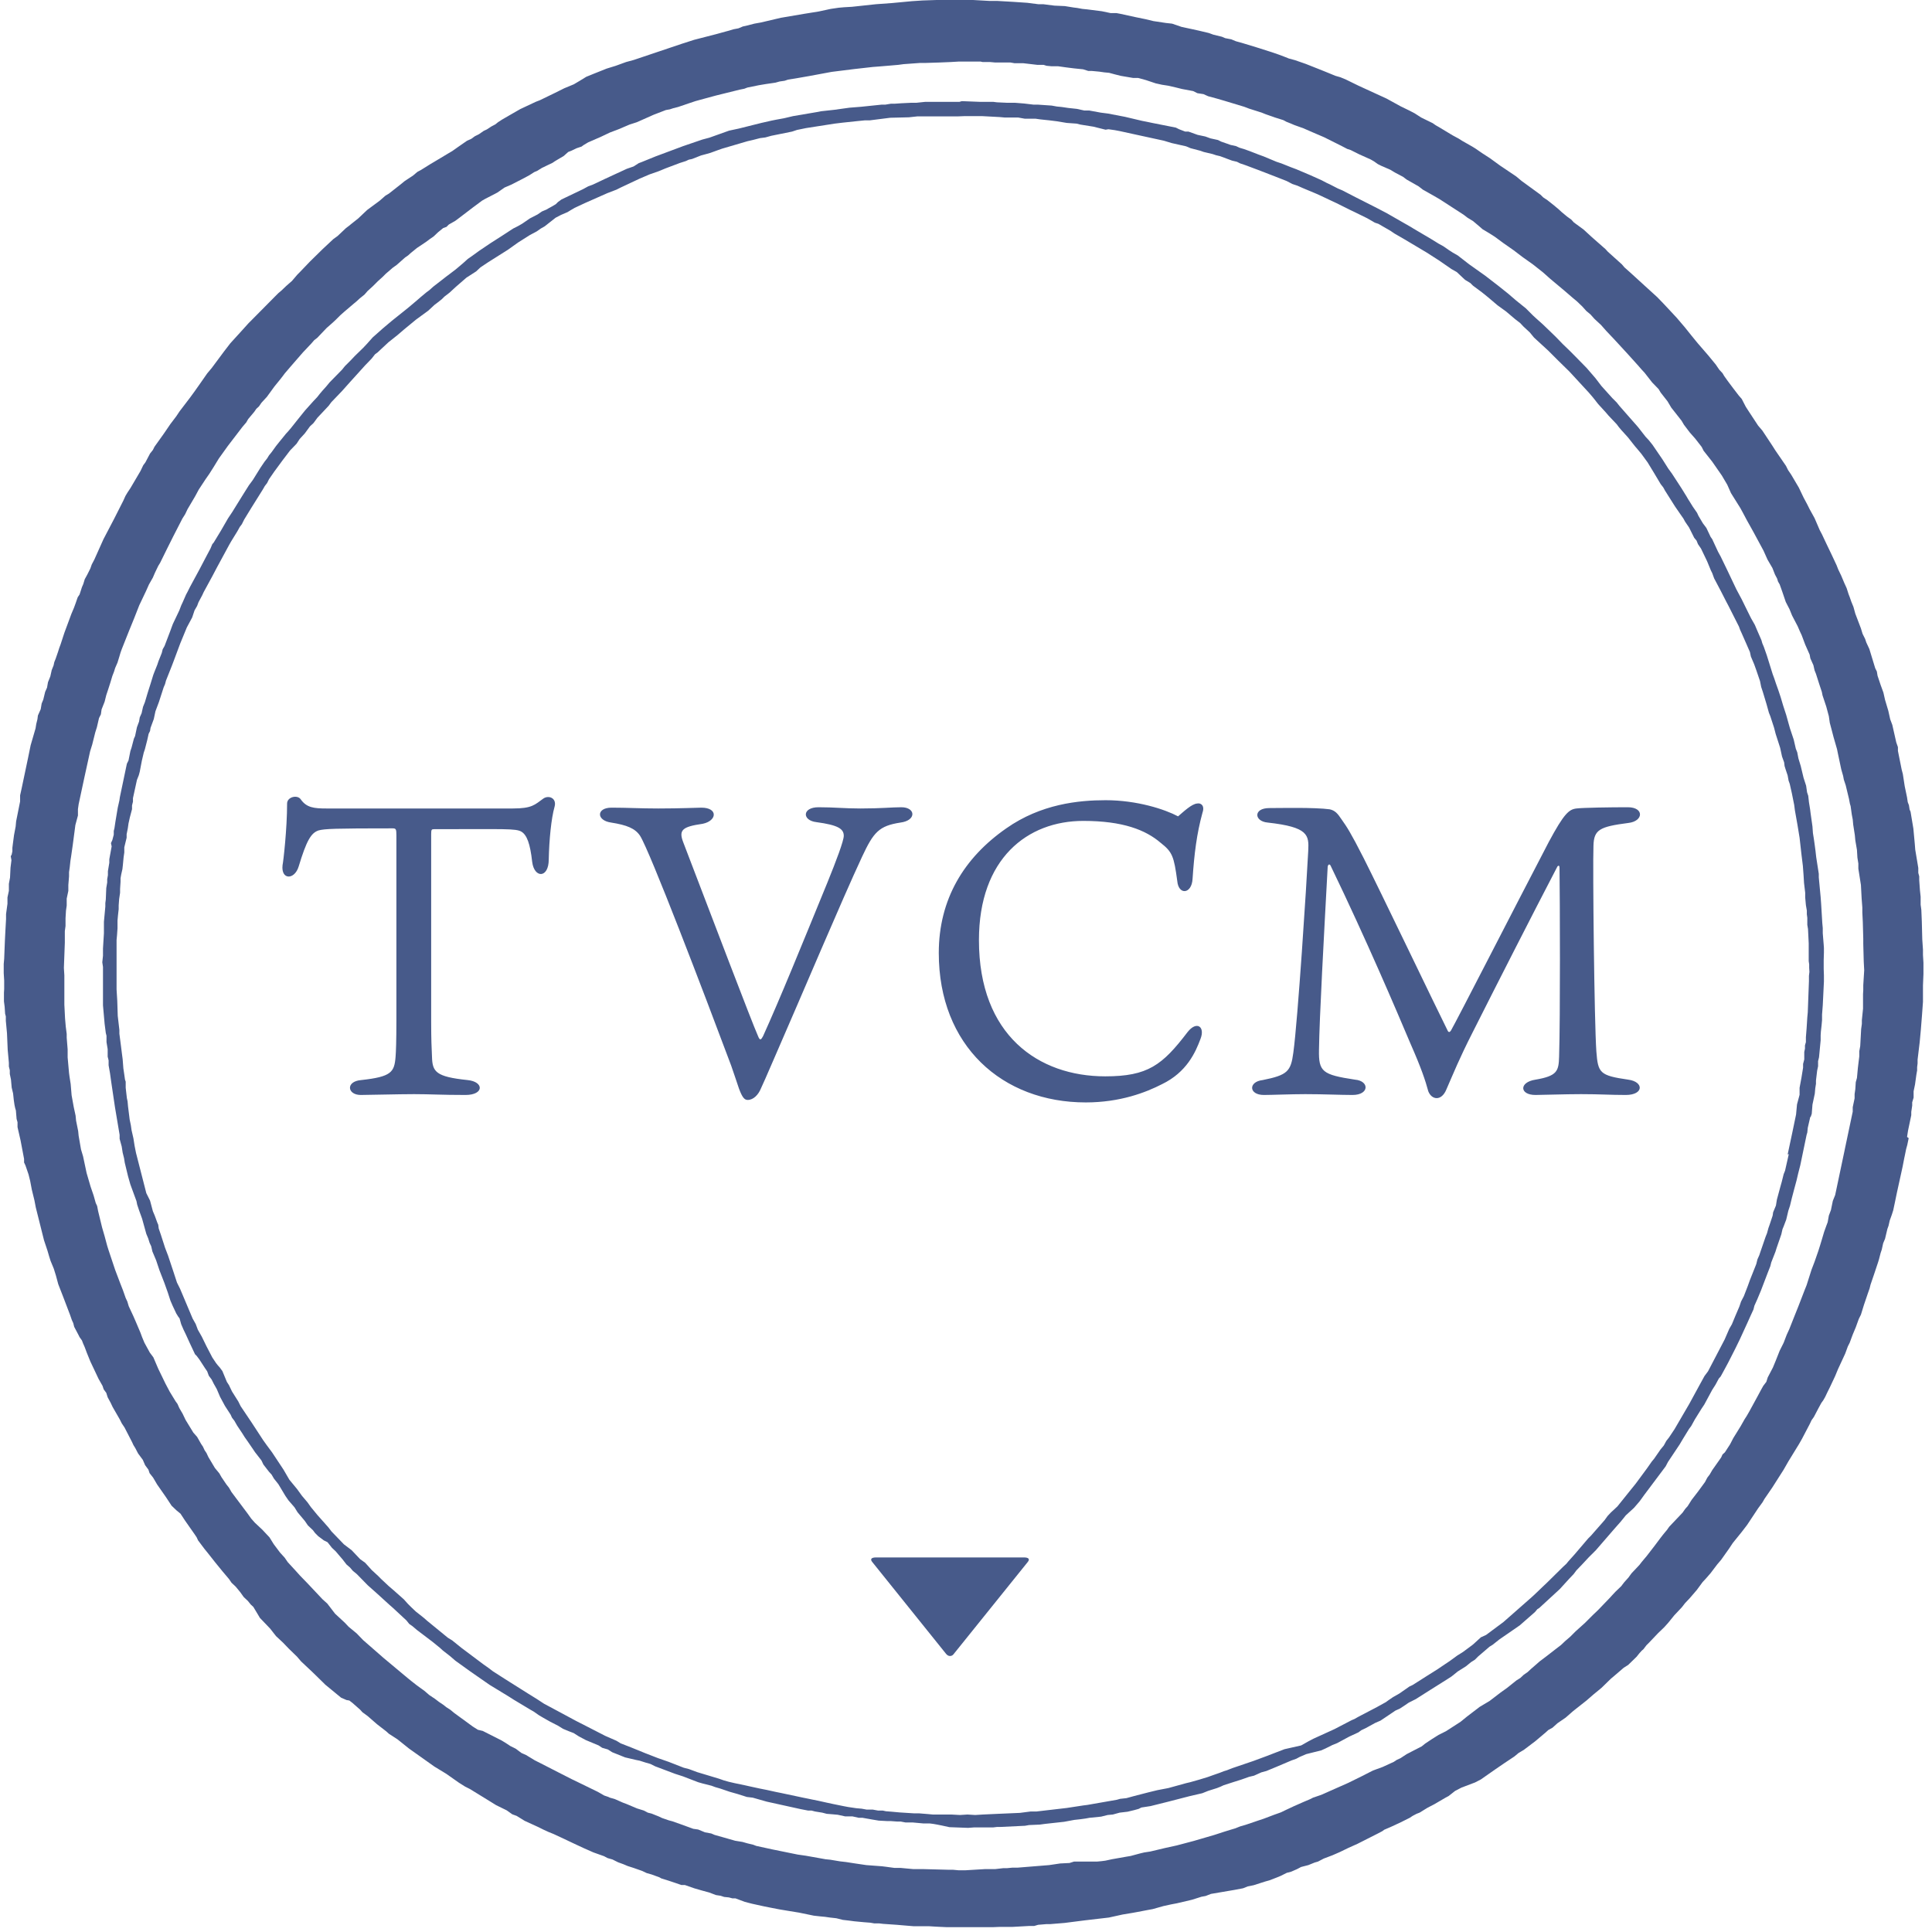
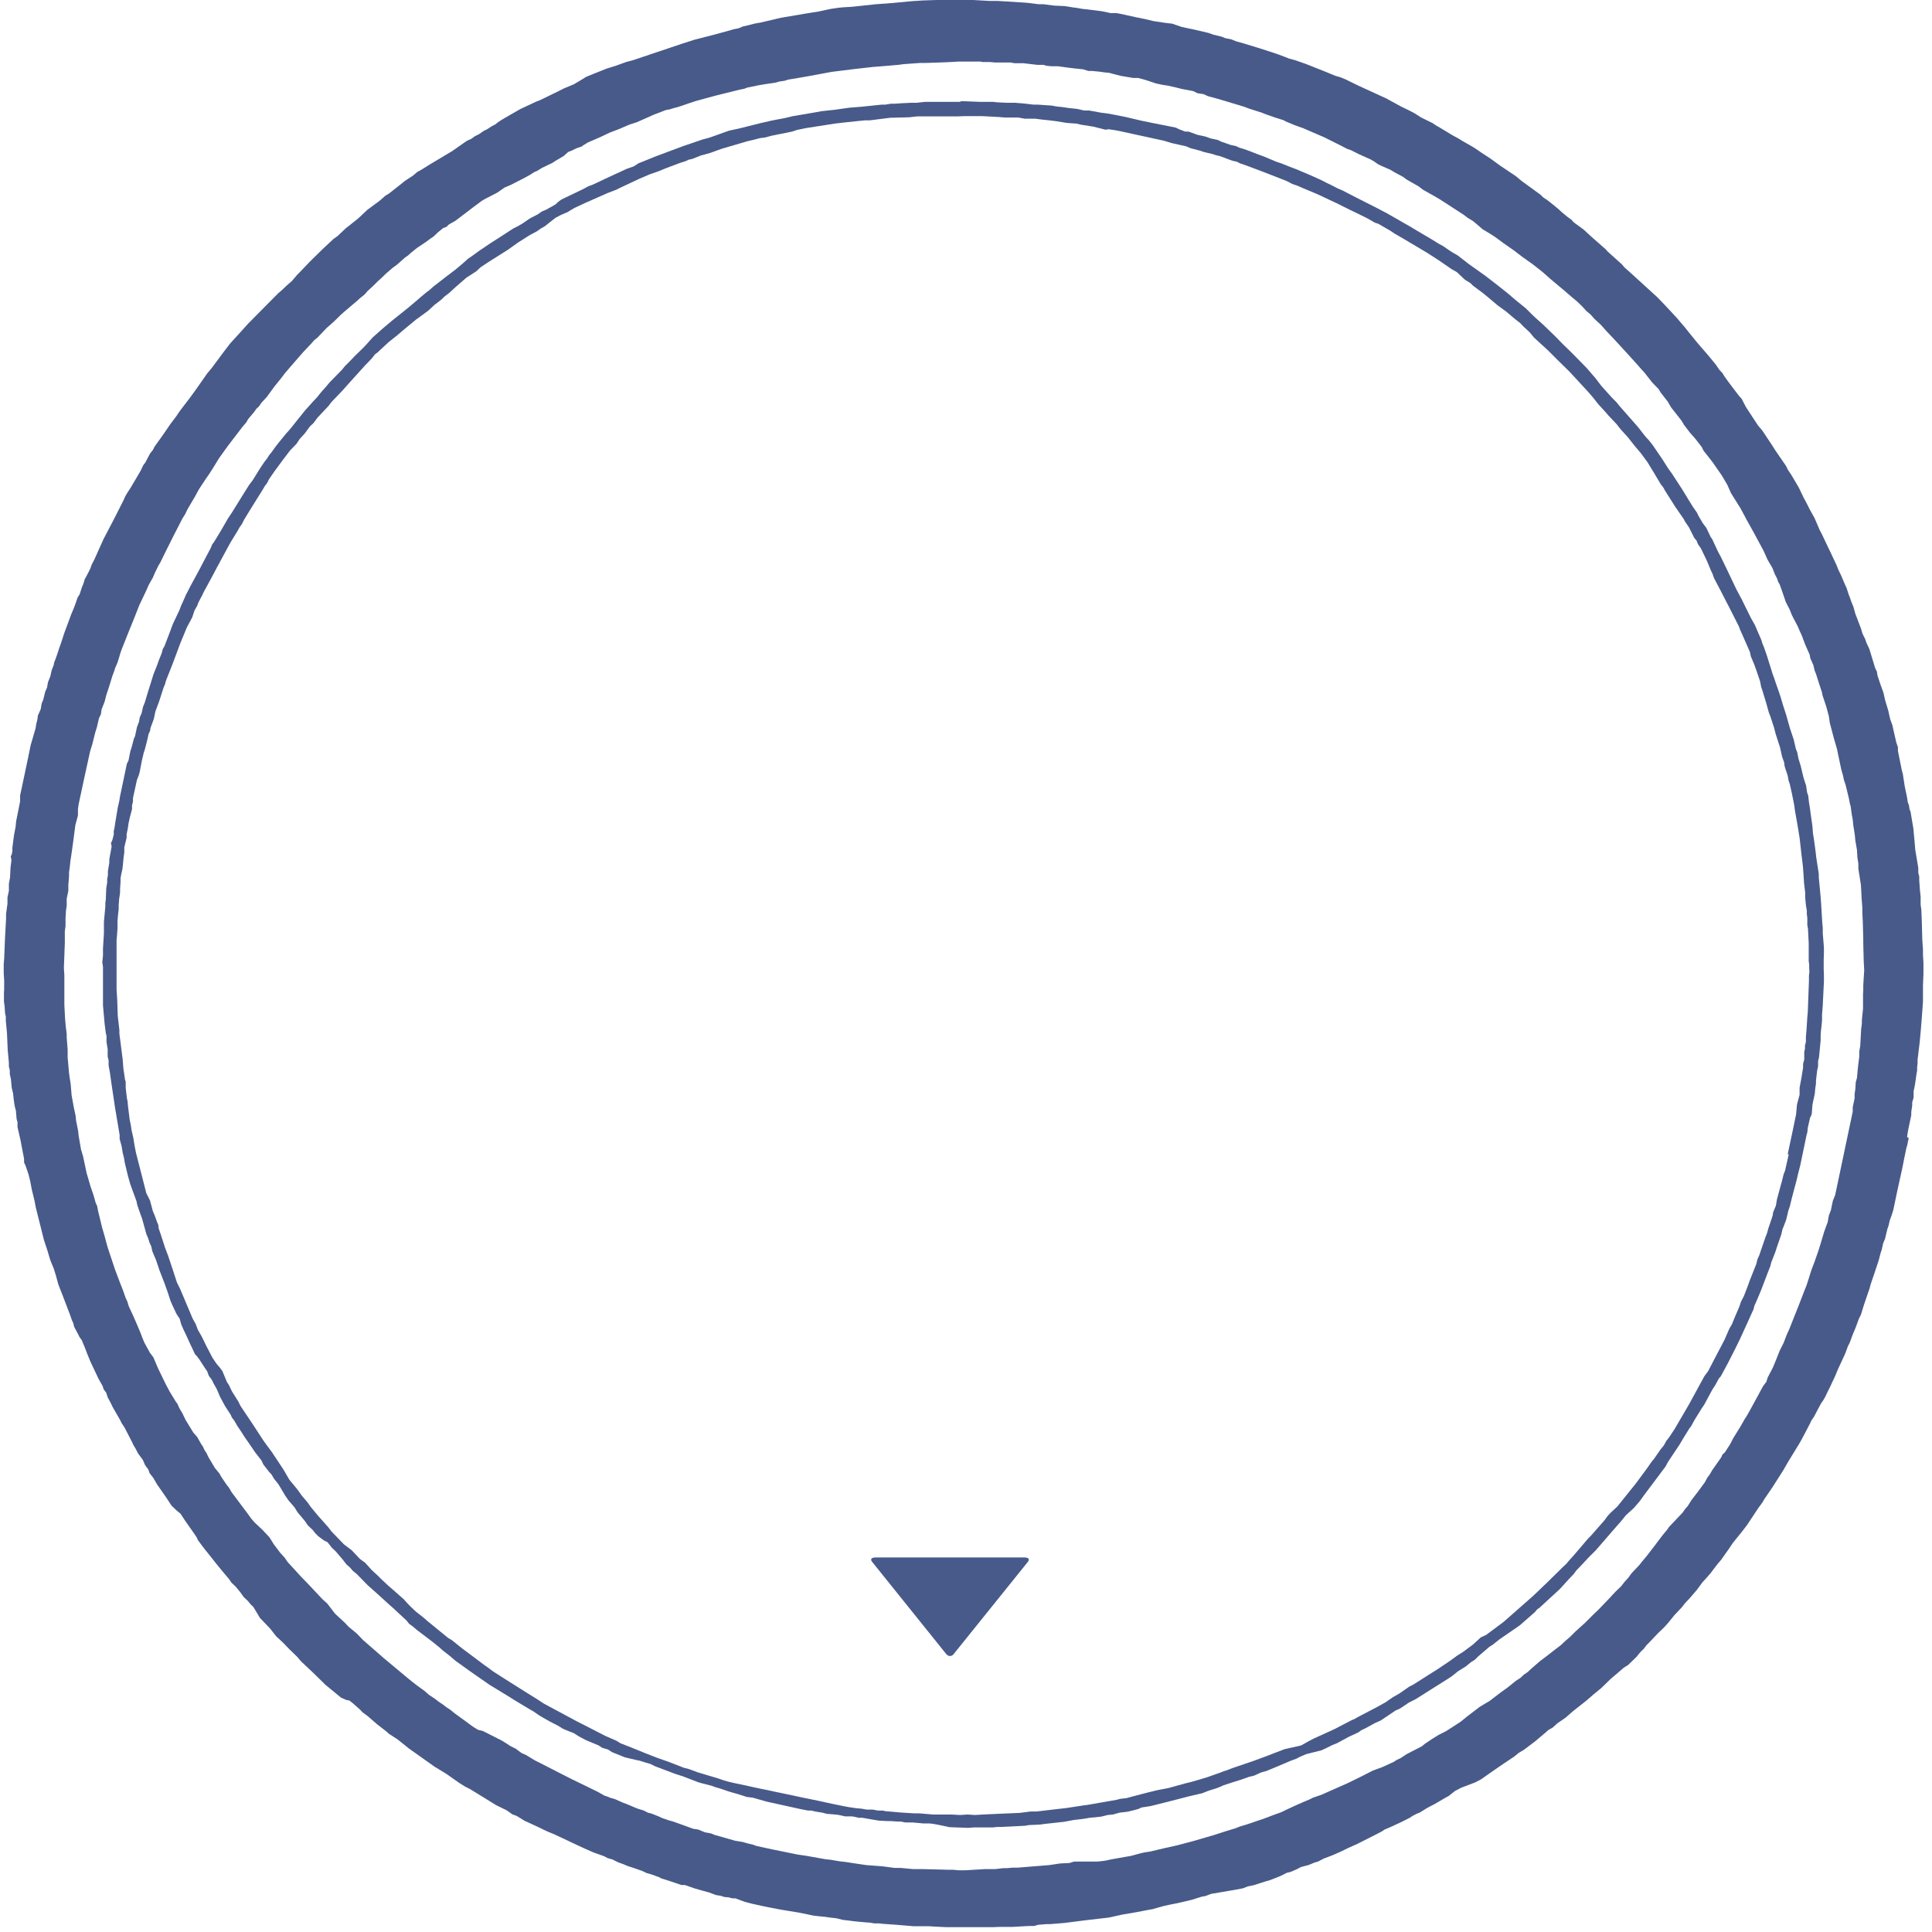
<svg xmlns="http://www.w3.org/2000/svg" width="196" height="196" viewBox="0 0 196 196" fill="none">
-   <path d="M39.836 84.036C33.956 84.036 32.948 84.078 32.318 84.246C31.562 84.498 31.1 85.254 30.302 87.9C29.882 89.286 28.496 89.286 28.664 87.774C28.748 87.396 29.126 84.078 29.126 81.516C29.126 80.844 30.176 80.592 30.512 81.096C31.1 81.936 31.856 82.02 33.116 82.02H52.016C53.99 82.02 54.242 81.642 55.124 81.012C55.67 80.634 56.51 80.97 56.258 81.852C55.922 83.028 55.712 85.212 55.67 87.186C55.67 89.118 54.2 89.118 53.99 87.438C53.78 85.548 53.444 84.708 52.898 84.372C52.31 84.036 51.26 84.12 44.036 84.12C43.784 84.12 43.742 84.162 43.742 84.624V103.692C43.742 105.456 43.784 106.296 43.826 107.22C43.868 108.732 44.204 109.236 47.438 109.572C49.118 109.74 49.118 111.084 47.228 111.084C44.708 111.084 43.658 111 42.02 111C40.466 111 37.358 111.084 36.602 111.084C35.216 111.084 35.048 109.698 36.644 109.572C39.71 109.236 40.004 108.774 40.13 107.22C40.172 106.716 40.214 105.624 40.214 103.482V84.75C40.214 84.12 40.172 84.036 39.836 84.036ZM66.784 82.02C69.094 82.02 70.69 81.936 71.152 81.936C72.874 81.936 72.748 83.28 71.278 83.574C69.22 83.868 68.842 84.204 69.304 85.422C72.328 93.318 76.234 103.608 76.906 105.12C77.116 105.666 77.242 105.414 77.41 105.12C79.09 101.424 81.358 95.838 83.92 89.58C84.844 87.312 85.6 85.296 85.6 84.792C85.6 84.078 85.012 83.7 82.828 83.406C81.358 83.238 81.358 81.894 83.038 81.894C84.634 81.894 85.684 82.02 87.28 82.02C89.422 82.02 90.472 81.894 91.438 81.894C92.908 81.894 92.992 83.238 91.354 83.448C89.17 83.784 88.624 84.414 87.448 86.934C85.39 91.344 81.358 100.92 78.586 107.262C77.746 109.194 77.368 110.076 77.2 110.412C76.948 111.042 76.444 111.588 75.856 111.588C75.52 111.588 75.31 111.336 74.974 110.454C74.764 109.782 74.512 109.11 74.176 108.102C71.362 100.584 65.944 86.388 64.936 84.792C64.432 84.036 63.592 83.7 61.996 83.448C60.484 83.238 60.484 81.936 62.038 81.936C63.676 81.936 64.894 82.02 66.784 82.02ZM119.515 82.818C120.103 82.314 120.901 81.558 121.447 81.516C121.825 81.432 122.245 81.726 121.993 82.44C121.405 84.582 121.153 86.64 120.985 89.16C120.901 90.714 119.557 90.84 119.431 89.37C119.095 86.85 118.927 86.43 117.751 85.506C116.239 84.204 113.929 83.28 109.897 83.28C104.227 83.28 99.313 87.102 99.313 95.376C99.313 105.036 105.361 109.194 112.123 109.194C116.449 109.194 117.919 108.06 120.481 104.7C121.405 103.524 122.287 104.154 121.783 105.414C121.279 106.758 120.397 108.774 117.877 109.992C116.239 110.832 113.635 111.84 110.149 111.84C101.665 111.84 95.239 106.086 95.239 96.678C95.239 91.218 97.801 87.018 102.085 84.036C105.613 81.558 109.435 81.18 112.165 81.18C115.357 81.18 118.171 82.104 119.515 82.818ZM132.424 111C130.996 111 129.022 111.084 128.224 111.084C126.67 111.084 126.628 109.74 128.098 109.572C130.618 109.068 130.954 108.69 131.206 106.8C131.668 103.44 132.55 89.706 132.718 86.346C132.802 84.708 132.76 83.91 128.602 83.448C127.216 83.322 127.132 81.978 128.77 81.978C129.862 81.978 133.348 81.894 134.902 82.104C135.448 82.23 135.7 82.524 136.12 83.154C136.624 83.868 137.002 84.414 138.346 87.06C139.984 90.294 145.696 102.222 146.872 104.574C146.956 104.742 147.082 104.742 147.208 104.532C147.922 103.272 153.592 92.184 157.12 85.422C158.674 82.524 159.178 82.104 159.934 82.02C160.564 81.936 163.42 81.894 165.142 81.894C166.822 81.894 166.738 83.322 165.184 83.49C162.286 83.868 161.698 84.162 161.656 85.8C161.572 87.942 161.74 103.734 161.95 106.674C162.118 108.858 162.286 109.11 165.184 109.53C166.78 109.74 166.78 111.084 164.932 111.084C163.294 111.084 162.37 111 160.396 111C158.758 111 156.448 111.084 155.776 111.084C154.138 111.084 154.096 109.782 155.776 109.53C158.002 109.152 158.128 108.648 158.17 107.178C158.296 103.188 158.254 91.302 158.212 88.068C158.212 87.732 158.086 87.816 158.002 87.9C155.398 92.898 151.996 99.576 149.392 104.742C148.006 107.472 147.502 108.774 146.746 110.496C146.242 111.756 145.234 111.588 144.898 110.706C144.604 109.614 144.184 108.354 143.092 105.876C141.706 102.6 138.64 95.376 134.986 87.816C134.902 87.648 134.734 87.648 134.692 87.942C134.314 94.914 133.852 103.272 133.81 106.506C133.768 108.732 134.146 109.026 137.464 109.53C138.934 109.656 138.934 111.084 137.212 111.084C135.952 111.084 134.314 111 132.424 111Z" fill="#475A8A" />
  <path d="M96.377 168C96.225 168 96.106 167.927 95.987 167.793L88.498 158.474C88.244 158.17 88.397 158 88.888 158H103.866C104.357 158 104.51 158.17 104.256 158.474L96.767 167.781C96.665 167.927 96.546 168 96.377 168Z" fill="#475A8A" />
  <path fill-rule="evenodd" clip-rule="evenodd" d="M193.469 115.343L193.564 114.725L193.897 113.134V112.801L193.992 112.16V111.827L194.134 111.352V110.711L194.277 110.022L194.419 109.001L194.491 108.597V108.264L194.538 107.884V107.504L194.752 105.723L194.871 104.44L194.989 102.944L195.084 101.637V101.115V99.975L195.132 98.811V97.671L195.084 96.887V96.341L195.013 95.295L194.966 93.466L194.918 92.302L194.847 91.78V90.972L194.776 90.307L194.704 89.286V88.906L194.609 88.55V88.051L194.3 86.198L194.253 85.604L194.11 84.06L193.825 82.35L193.73 82.136L193.659 81.685L193.54 81.376L193.469 80.901L193.232 79.761L193.042 78.526L192.923 78.075L192.638 76.65L192.543 76.174V75.794L192.376 75.319L191.973 73.538L191.759 72.968L191.569 72.113L191.236 70.996L191.07 70.26L190.785 69.476L190.476 68.55L190.405 68.122L190.239 67.79L189.645 65.842L189.336 65.177L189.217 64.821L188.956 64.298L188.79 63.752L188.22 62.255L188.03 61.567L187.816 61.044L187.65 60.569L187.531 60.26L187.341 59.666L187.103 59.144L186.794 58.408L186.486 57.766L186.319 57.339L185.773 56.175L185.203 54.987L184.847 54.227L184.609 53.776L184.087 52.565L183.588 51.662L183.326 51.139L182.97 50.474L182.495 49.477L181.711 48.147L181.402 47.695L181.189 47.268L180.096 45.676L179.811 45.225L178.789 43.681L178.362 43.182L177.317 41.591L177.103 41.258L176.699 40.474L176.39 40.118L175.844 39.406L175.274 38.645L174.918 38.147L174.751 37.862L174.419 37.505L174.063 36.983L173.302 36.056L172.233 34.821L171.592 34.037L170.927 33.206L170.096 32.232L168.789 30.831L168.124 30.142L166.818 28.954L165.44 27.695L164.799 27.125L164.537 26.817L163.112 25.534L162.875 25.273L161.497 24.061L160.642 23.277L159.668 22.565L159.407 22.28L158.979 21.971L158.409 21.496L158.1 21.211L157.673 20.855L156.984 20.308L156.556 20.023L156.295 19.762L154.371 18.361L153.801 17.886L152.209 16.817L151.164 16.057L150.357 15.534L149.668 15.059L149.359 14.869L148.314 14.275L147.981 14.062L147.364 13.729L145.986 12.898L145.653 12.708L145.345 12.494L144.181 11.924L143.515 11.496L143.017 11.235L142.09 10.784L140.665 10L137.815 8.693L136.556 8.076L135.986 7.838L135.487 7.696L134.442 7.268L133.729 6.983L132.47 6.484L131.377 6.104L130.76 5.938L130.285 5.748L129.715 5.534L129.026 5.297L127.458 4.798L126.128 4.394L125.368 4.18L124.917 3.99L124.299 3.872L123.966 3.729L123.088 3.515L122.636 3.349L121.639 3.112L120.878 2.945L119.881 2.732L118.907 2.399L118.266 2.328L117.007 2.138L116.223 1.948L115.178 1.734L113.657 1.401L113.277 1.33H112.683L111.781 1.14L110.284 0.95L109.809 0.903L109.287 0.808L108.907 0.76L108.028 0.618L106.959 0.57L105.842 0.428H105.344L104.227 0.285L102.826 0.19L101.187 0.095H100.403L98.716 0H96.792H95.747H95.011L93.586 0.048L92.517 0.119L90.498 0.309L88.859 0.428L86.436 0.689L85.628 0.736L85.082 0.784L84.274 0.903L83.063 1.164L81.59 1.401L79.215 1.805L77.196 2.28L76.531 2.399L75.794 2.589L75.367 2.684L74.915 2.874L74.417 2.969L73.942 3.112L73.585 3.207L72.73 3.444L70.426 4.038L69.167 4.442L66.91 5.202L64.298 6.081L63.514 6.294L62.469 6.674L61.542 6.96L60.236 7.482L59.476 7.791L58.858 8.171L58.217 8.551L57.243 8.955L56.34 9.406L54.772 10.166L54.345 10.332L52.777 11.069L51.661 11.71L50.924 12.138L50.521 12.399L50.259 12.613L49.855 12.826L49.38 13.135L49.072 13.278L48.596 13.61L48.169 13.824L47.813 14.085L47.385 14.275L46.459 14.917L45.889 15.32L45.485 15.558L44.297 16.27L43.656 16.651L42.706 17.244L42.349 17.434L41.898 17.814L41.067 18.361L40.568 18.765L39.451 19.643L39.095 19.857L38.525 20.356L37.242 21.306L36.791 21.734L36.34 22.161L35.651 22.707L35.39 22.921L35.105 23.135L34.249 23.943L33.822 24.251L33.466 24.584L32.729 25.273L31.447 26.532L30.401 27.624L30.164 27.862L29.617 28.503L29.047 29.002L28.549 29.477L28.24 29.738L27.907 30.071L25.556 32.446L25.223 32.779L24.344 33.752L23.37 34.821L22.729 35.653L22.183 36.389L21.494 37.315L21.019 37.885L20.306 38.907L19.736 39.714L19.285 40.332L18.216 41.733L17.883 42.232L17.289 43.016L16.624 43.99L15.674 45.32L15.508 45.653L15.223 46.009L14.748 46.911L14.534 47.196L14.249 47.79L13.228 49.524L12.943 49.952L12.729 50.308L12.515 50.783L11.589 52.612L10.496 54.702L9.57 56.769L9.308 57.267L9.166 57.671L8.857 58.289L8.596 58.764L8.453 59.239L8.311 59.571L8.073 60.308L7.883 60.593L7.669 61.21L7.503 61.662L7.242 62.279L6.529 64.203L6.149 65.367L6.007 65.747L5.888 66.127L5.65 66.816L5.508 67.172L5.436 67.505L5.246 67.98L5.104 68.621L4.866 69.215L4.771 69.761L4.581 70.189L4.391 70.973L4.225 71.376L4.13 71.947L3.845 72.588L3.797 72.968L3.679 73.443L3.607 73.894L3.109 75.604L2.847 76.887L2.182 80.046L2.04 80.688V81.305L1.636 83.324L1.588 83.847L1.422 84.725L1.303 85.628L1.256 86.008V86.364L1.185 86.697L1.09 86.863L1.161 87.267L1.066 88.027L1.018 89.025L0.9 89.666V90.379L0.757 91.044V91.685L0.614 92.73V93.229L0.543 94.511L0.496 95.438L0.424 97.267L0.377 97.789V98.312V98.716L0.424 99.476V100.331L0.401 100.711V101.186V101.59L0.472 102.136L0.519 102.849L0.591 103.11V103.561L0.709 104.82L0.781 106.507L0.9 107.813V108.193L0.994 108.573V108.953L1.113 109.523L1.185 110.331L1.327 110.925L1.398 111.59L1.47 112.088L1.541 112.421L1.612 112.658L1.683 113.514L1.778 113.846V114.345L2.087 115.699L2.443 117.575V117.932L2.586 118.24L2.895 119.143L3.061 119.808L3.227 120.687L3.489 121.756L3.631 122.492L4.463 125.817L4.819 126.886L4.985 127.456L5.128 127.908L5.46 128.715L5.674 129.404L5.911 130.283L6.41 131.566L7.099 133.371L7.289 133.917L7.432 134.226L7.527 134.606L7.954 135.413L8.073 135.651L8.311 135.984L8.429 136.292L8.596 136.672L8.809 137.242L9.166 138.121L9.997 139.879L10.401 140.591L10.52 140.948L10.781 141.304L10.924 141.755L11.232 142.325L11.422 142.729L12.159 144.012L12.349 144.392L12.634 144.819L13.394 146.292L13.536 146.601L13.726 146.91L14.011 147.456L14.486 148.097L14.724 148.644L15.057 149.095L15.175 149.451L15.532 149.903L15.935 150.591L16.862 151.921L17.408 152.753L17.907 153.228L18.311 153.56L18.762 154.249L19.76 155.674L19.95 155.959L20.092 156.268L20.734 157.123L21.137 157.622L21.85 158.525L22.586 159.427L23.228 160.187L23.489 160.567L23.917 160.971L24.368 161.518L24.724 162.016L25.152 162.42L25.437 162.776L25.698 163.014L26.197 163.845L26.363 164.13L27.408 165.223L28.002 165.983L28.715 166.648L29.285 167.242L30.14 168.073L30.544 168.548L31.328 169.285L31.755 169.688L32.729 170.639L32.99 170.9L34.606 172.23L35.152 172.467L35.437 172.515L35.746 172.752L36.53 173.441L36.767 173.703L37.314 174.106L38.24 174.914L39.19 175.65L39.451 175.888L40.33 176.458L41.518 177.408L41.922 177.693L44.06 179.213L45.271 179.95L46.554 180.852L47.195 181.256L47.67 181.493L49.642 182.705L50.331 183.132L51.399 183.655L51.97 184.059L52.421 184.225L53.228 184.724L54.63 185.365L55.105 185.603L55.675 185.864L56.15 186.054L57.172 186.529L58.122 186.98L59.191 187.479L60.212 187.93L61.281 188.31L61.637 188.5L62.136 188.643L62.706 188.928L63.229 189.118L63.68 189.308L64.274 189.498L65.153 189.807L65.604 190.021L66.103 190.163L66.887 190.448L67.1 190.567L67.861 190.804L68.502 191.018L69.12 191.232H69.476L70.426 191.565L71.162 191.778L71.946 191.992L72.635 192.253L73.11 192.325L73.466 192.443L73.942 192.491L74.298 192.586H74.607L75.557 192.942L76.293 193.132L77.481 193.393L78.075 193.512L79.049 193.702L79.904 193.845L81.068 194.035L82.564 194.344L83.205 194.415L83.704 194.462L84.203 194.534L84.844 194.605L85.51 194.771L86.127 194.842L86.673 194.914L87.671 195.009L88.289 195.056L88.692 195.127H89.191L89.595 195.175L90.973 195.27L91.519 195.317L92.659 195.412H93.681H94.203L94.987 195.46L95.985 195.507H97.196H98.099H98.621H99.382H100.783L101.353 195.484H102.683L104.393 195.389H104.916L105.32 195.27L106.175 195.199H106.555L108.004 195.08L110.047 194.819L112.493 194.534L113.895 194.225L114.893 194.059L115.415 193.964L116.413 193.773L116.935 193.678L118.028 193.37L118.788 193.203L119.406 193.085L120.926 192.728L121.9 192.42L122.304 192.348L122.85 192.135L125.225 191.731L126.104 191.565L126.579 191.374L127.173 191.256L128.361 190.876L128.788 190.757L129.525 190.472L129.928 190.306L130.546 189.997L130.997 189.878L131.591 189.617L131.995 189.403L132.731 189.213L133.373 188.952L133.705 188.857L134.299 188.548L135.178 188.215L135.938 187.883L136.77 187.479L137.72 187.052L139.786 186.006L140.237 185.769L140.428 185.626L141.093 185.341L142.114 184.866L143.017 184.415L143.302 184.225L143.706 184.011L144.014 183.892L144.822 183.394L145.511 183.037L146.651 182.372L146.96 182.206L147.625 181.683L148.266 181.351L149.644 180.828L150.238 180.52L150.713 180.187L151.663 179.522L152.566 178.904L153.634 178.192L154.062 177.836L154.585 177.527L155.749 176.648L156.817 175.745L157.079 175.508L157.506 175.27L158.005 174.819L158.837 174.249L159.597 173.584L160.951 172.515L161.663 171.897L162.471 171.232L163.421 170.306L164.039 169.783L164.727 169.19L165.179 168.905L166.034 168.073L166.319 167.717L166.556 167.456L166.723 167.313L167.031 166.909L167.293 166.648L168.195 165.698L168.837 165.08L169.241 164.629L169.858 163.869L170.618 163.061L170.951 162.634L171.402 162.159L172.138 161.304L172.732 160.496L173.065 160.14L173.54 159.594L174.205 158.715L174.609 158.24L175.416 157.1L175.796 156.529L176.699 155.413L177.245 154.701L178.362 153.014L178.813 152.397L179.003 152.064L179.787 150.924L180.951 149.095L181.426 148.264L182.519 146.482L182.828 145.936L183.611 144.439L183.778 144.083L184.015 143.751L184.49 142.848L184.775 142.325L184.965 142.064L185.155 141.732L185.393 141.233L185.63 140.758L186.011 139.95L186.177 139.594L186.462 138.905L187.056 137.622L187.198 137.314L187.459 136.601L187.65 136.221L187.816 135.77L187.958 135.39L188.267 134.653L188.576 133.798L188.79 133.371L189.098 132.373L189.502 131.185L189.669 130.71L189.764 130.33L190.144 129.214L190.524 128.074L190.619 127.765L190.785 127.124L190.904 126.768L191.046 126.126L191.236 125.675L191.474 124.677L191.593 124.345L191.711 123.822L191.925 123.228L192.068 122.777L192.234 121.993L192.4 121.186L192.471 120.853L192.685 119.879L192.852 119.119L193.018 118.359L193.184 117.504L193.255 117.171L193.327 116.815L193.374 116.578L193.493 116.15L193.635 115.461L193.469 115.343ZM187.174 116.506L186.343 120.449L186.177 121.233L185.939 121.827L185.749 122.753L185.535 123.323L185.417 123.988L185.274 124.368L185.06 124.962L184.799 125.841L184.633 126.387L184.467 126.91L184.087 128.003L183.778 128.81L183.279 130.378L183.089 130.853L182.447 132.516L182.305 132.872L182.02 133.584L181.521 134.843L181.26 135.413L180.951 136.221L180.832 136.459L180.547 137.029L180.143 138.05L179.858 138.739L179.336 139.736L179.193 140.188L178.884 140.591L178.671 140.972L178.314 141.637L177.459 143.204L177.198 143.656L176.984 143.988L176.58 144.701L175.844 145.888L175.511 146.53L174.989 147.337L174.751 147.551L174.609 147.86L173.706 149.142L173.445 149.594L173.207 149.903L172.97 150.354L172.257 151.328L171.616 152.159L171.212 152.8L170.975 153.062L170.689 153.465L169.336 154.891L169.122 155.199L168.884 155.484L168.67 155.746L168.433 156.054L167.863 156.814L167.055 157.86L166.556 158.453L166.319 158.762L165.511 159.617L165.202 160.045L164.775 160.52L164.466 160.924L163.896 161.47L163.563 161.826L163.326 162.088L162.115 163.346L161.616 163.822L161.164 164.273L160.808 164.629L159.834 165.508L159.312 166.031L158.789 166.482L158.361 166.886L157.744 167.361L156.794 168.097L156.224 168.525L155.297 169.332L154.965 169.641L154.585 169.902L154.228 170.235L153.848 170.472L152.898 171.232L152.233 171.707L151.117 172.562L150.119 173.156L148.813 174.154L148.171 174.676L146.698 175.627L145.938 176.007L145.297 176.41L144.584 176.885L144.228 177.17L143.349 177.622L142.708 177.954L142.09 178.358L141.686 178.548L141.401 178.738L140.261 179.261L139.287 179.617L138.171 180.187L136.77 180.876L134.038 182.087L133.206 182.372L132.874 182.539L132.256 182.8L131.235 183.251L130.475 183.607L129.928 183.869L129.263 184.106L128.195 184.51L127.624 184.7L126.508 185.08L125.795 185.294L125.32 185.484L124.845 185.626L124.228 185.816L123.206 186.149L121.092 186.766L119.382 187.218L118.194 187.479L116.698 187.835L116.08 187.93L115.676 188.025L114.702 188.287L114.275 188.358L112.802 188.619L112.137 188.762L111.781 188.809L111.282 188.857H109.619H108.954L108.503 188.999L107.553 189.047L106.436 189.213L103.206 189.474H102.683L102.184 189.522H101.804L100.973 189.617H99.952L97.98 189.736H97.22L96.697 189.688H96.293L93.609 189.617H92.635L91.353 189.498H90.735L89.856 189.379L89.476 189.332L87.885 189.213L86.602 189.023L85.842 188.904L85.224 188.833L84.227 188.667L83.752 188.619L83.087 188.5L81.756 188.263L80.925 188.144L78.36 187.622L76.721 187.265L76.412 187.147L75.818 187.004L75.319 186.862L74.583 186.743L73.253 186.363L72.493 186.149L72.16 186.006L71.519 185.888L70.83 185.603L70.331 185.531L69.025 185.056L68.217 184.771L67.861 184.676L67.172 184.439L66.816 184.272L66.103 183.987L65.723 183.892L65.319 183.679L64.63 183.465L63.561 183.014L63.181 182.871L62.373 182.515L61.875 182.372L61.661 182.277L61.305 182.158L60.64 181.778L58.739 180.852L58.003 180.496L56.697 179.831L54.749 178.833L54.274 178.596L53.371 178.049L52.896 177.836L52.326 177.408L51.756 177.123L51.328 176.838L50.901 176.577L48.977 175.603L48.478 175.484L47.955 175.151L47.243 174.629L46.102 173.798L45.699 173.465L45.295 173.204L44.962 172.943L44.535 172.657L44.131 172.349L43.561 171.969L43.062 171.541L42.278 170.971L41.732 170.543L41.352 170.235L38.905 168.192L38.525 167.859L36.839 166.387L36.173 165.698L35.366 165.033L34.986 164.629L33.988 163.703L33.204 162.681L32.729 162.254L31.185 160.615L30.425 159.831L29.998 159.356L29.19 158.477L28.881 158.026L28.406 157.503L27.765 156.648L27.337 155.959L26.601 155.176L25.864 154.487L25.484 154.059L25.128 153.56L24.202 152.325L23.489 151.375L23.228 150.924L22.966 150.591L22.468 149.855L22.254 149.475L21.803 148.929L21.137 147.812L20.948 147.408L20.757 147.123L20.591 146.767L20.401 146.482L19.997 145.77L19.617 145.342L19.095 144.487L18.833 144.059L18.525 143.418L18.192 142.848L18.002 142.42L17.812 142.159L17.218 141.185L16.791 140.378L16.054 138.858L15.555 137.694L15.199 137.219L14.653 136.221L14.415 135.651L14.249 135.2L13.774 134.083L13.536 133.537L13.061 132.516L12.919 132.041L12.752 131.684L12.467 130.877L12.206 130.212L11.684 128.834L11.018 126.839L10.876 126.387L10.615 125.414L10.353 124.511L9.95 122.848L9.855 122.35L9.712 122.041L9.498 121.281L9.189 120.378L8.786 119L8.429 117.314L8.216 116.601L7.978 115.224L7.931 114.749L7.717 113.68L7.669 113.181L7.479 112.302L7.265 111.115L7.17 109.974L7.052 109.214L7.004 108.858L6.862 107.267V106.459L6.767 105.271V104.891L6.672 104.155L6.6 103.324L6.529 101.922V101.376V100.26V98.953L6.482 98.193L6.577 95.628V94.464L6.648 93.941V93.158L6.695 92.374L6.767 91.875V91.162L6.933 90.379V89.785L7.004 88.906V88.478L7.075 87.98L7.147 87.314L7.218 86.863L7.384 85.699L7.55 84.44L7.646 83.704L7.907 82.73V82.089L7.978 81.59L8.548 78.93L9.142 76.222L9.356 75.533L9.665 74.298L9.831 73.775L10.045 72.849L10.235 72.469L10.306 71.97L10.615 71.186L10.781 70.521L10.947 70.023L11.185 69.286L11.399 68.574L11.565 68.146L11.684 67.766L11.921 67.22L12.111 66.602L12.23 66.198L12.349 65.866L13.085 64.013L13.608 62.73L14.13 61.4L14.819 59.952L15.104 59.31L15.508 58.598L15.722 58.099L16.054 57.41L16.244 57.101L16.957 55.652L17.575 54.417L18.501 52.612L18.786 52.161L19.023 51.662L19.807 50.332L20.164 49.667L20.852 48.621L21.233 48.075L21.684 47.363L22.206 46.508L23.109 45.249L24.582 43.325L24.985 42.85L25.176 42.517L25.793 41.781L26.007 41.472L26.268 41.234L26.529 40.854L27.076 40.261L27.836 39.215L28.453 38.455L28.691 38.147L28.905 37.862L29.475 37.197L29.784 36.84L30.734 35.748L31.565 34.869L31.874 34.513L32.183 34.275L33.133 33.277L33.727 32.755L34.059 32.446L34.511 31.995L34.938 31.615L35.888 30.807L36.173 30.57L36.482 30.285L36.981 29.881L37.29 29.524L37.836 29.026L38.335 28.527L38.81 28.099L39.143 27.767L39.831 27.173L40.259 26.864L41.09 26.128L41.399 25.914L41.66 25.677L42.302 25.154L43.228 24.536L43.608 24.251L43.988 23.99L44.44 23.562L44.962 23.135L45.295 23.016L45.532 22.779L46.197 22.399L46.578 22.114L47.979 21.045L48.905 20.356L49.238 20.166L50.164 19.691L50.473 19.525L51.186 19.026L51.851 18.741L52.967 18.171L53.68 17.791L54.202 17.458L54.487 17.339L54.986 17.031L55.627 16.722L56.031 16.532L56.316 16.342L57.195 15.819L57.647 15.415L57.955 15.297L58.502 15.035L59.001 14.869L59.191 14.727L59.666 14.442L60.925 13.895L61.875 13.444L62.754 13.111L63.87 12.636L64.606 12.399L66.317 11.639L67.552 11.164L67.956 11.092L68.312 10.974L68.787 10.855L69.975 10.451L70.545 10.261L70.972 10.142L72.635 9.691L75.034 9.097L75.509 9.002L75.818 8.883L76.982 8.646L77.695 8.527L78.668 8.385L79.096 8.266L79.595 8.195L79.951 8.076L80.972 7.91L82.065 7.72L84.369 7.292L86.65 7.007L88.55 6.793L89.168 6.746L90.308 6.651L91.139 6.579L91.662 6.508L93.301 6.389H93.799L95.272 6.342L96.436 6.294L97.244 6.247H97.885H98.384H98.859H99.477L99.69 6.294H100.45L100.973 6.342H101.614H102.517L102.921 6.413H103.8L104.417 6.484L105.225 6.579H105.866L106.175 6.674L106.674 6.722H107.339L108.194 6.841L108.954 6.936L109.881 7.031L110.403 7.197H110.759L111.52 7.268L112.018 7.34L112.517 7.387L113.135 7.553L113.705 7.696L114.964 7.91H115.463L116.247 8.123L117.244 8.456L117.886 8.598L118.503 8.693L119.239 8.86L119.904 9.026L121.045 9.24L121.472 9.454L122.09 9.549L122.565 9.762L123.444 10L124.18 10.214L126.223 10.831L126.722 11.021L127.696 11.33L128.052 11.449L128.408 11.591L129.358 11.924L130.19 12.185L130.499 12.351L130.974 12.541L131.306 12.684L132.233 13.016L133.159 13.42L134.323 13.919L135.606 14.56L136.128 14.822L136.674 15.107L137.031 15.225L137.886 15.653L139.05 16.175L139.382 16.366L139.786 16.651L140.119 16.817L141.045 17.221L141.52 17.506L142.328 17.933L142.708 18.218L143.919 18.907L144.347 19.24L145.487 19.881L146.057 20.213L147.269 20.997L148.48 21.781L148.884 22.09L149.43 22.422L150.024 22.921L150.404 23.254L151.117 23.681L151.639 24.014L152.542 24.679L153.563 25.392L154.466 26.08L155.036 26.484L155.535 26.84L156.556 27.648L157.221 28.242L157.53 28.503L158.694 29.477L159.549 30.213L159.977 30.57L160.523 31.092L160.927 31.543L161.354 31.9L161.758 32.351L162.423 32.969L162.946 33.562L163.777 34.441L165.155 35.938L166.224 37.125L166.533 37.482L166.841 37.814L167.602 38.788L168.267 39.477L168.48 39.833L169.169 40.712L169.549 41.353L170.595 42.683L170.832 43.087L171.426 43.871L171.972 44.489L172.637 45.344L172.827 45.724L173.706 46.84L174.68 48.242L175.226 49.168L175.606 50.023L176.557 51.543L176.842 52.066L177.245 52.826L177.578 53.419L177.934 54.061L178.908 55.866L179.312 56.769L179.811 57.624L180.072 58.289L180.286 58.693L180.381 59.001L180.547 59.286L180.809 60.023L181.165 61.068L181.545 61.804L181.806 62.446L182.376 63.538L182.59 64.037L182.78 64.441L183.136 65.391L183.588 66.412L183.659 66.792L183.968 67.481L184.087 68.004L184.229 68.36L184.562 69.405L184.823 70.189L184.894 70.545L185.274 71.685L185.535 72.659L185.63 73.324L185.844 74.132L186.011 74.773L186.367 76.008L186.438 76.365L186.794 78.051L186.984 78.716L187.056 79.096L187.246 79.666L187.578 81.044L187.673 81.543L187.744 81.78L187.863 82.635L187.958 83.134L188.006 83.657L188.172 84.725L188.22 85.248L188.386 86.222L188.433 87.006L188.528 87.6V88.122L188.79 89.785L188.861 91.139L188.932 92.065V92.564L188.98 93.538L189.027 95.224V95.747L189.075 97.552L189.122 98.431L189.027 99.951V100.45L189.003 100.853V102.326L188.885 103.49V103.87L188.813 104.393L188.718 106.127L188.623 106.649V107.172L188.552 107.742L188.481 108.336L188.386 109.357L188.267 109.784L188.22 110.497L188.148 110.996V111.423L187.958 112.326V112.777L187.127 116.72L187.174 116.506Z" fill="#475A8A" />
  <path fill-rule="evenodd" clip-rule="evenodd" d="M183.682 113.347L183.801 112.991L183.873 112.065L184.11 110.948L184.158 110.402L184.229 109.951V109.618L184.348 108.621L184.443 108.169V107.647L184.538 107.267L184.704 105.533V105.034L184.728 104.654L184.799 104.013L184.846 103.49V102.92L184.918 101.994L185.036 99.571V98.953L185.013 98.288V97.409L185.036 96.626V96.174L185.013 95.842L184.918 94.678V94.155L184.87 93.633L184.751 91.661L184.704 91.02L184.561 89.5L184.514 89.001V88.645L184.253 86.958L184.181 86.317L184.086 85.604L184.015 85.106L183.92 84.512L183.873 83.847L183.682 82.493L183.635 82.113L183.516 81.376L183.445 80.735L183.326 80.379L183.231 79.714L182.97 78.906L182.685 77.718L182.447 76.935L182.328 76.317L182.186 75.961L181.972 75.034L181.592 73.894L181.45 73.395L181.212 72.54L180.903 71.59L180.642 70.711L180.404 69.999L180.167 69.334L180.001 68.835L179.834 68.384L179.241 66.483L178.932 65.605L178.789 65.272L178.694 64.939L178.219 63.847L178.029 63.396L177.649 62.73L177.388 62.208L176.699 60.807L176.153 59.785L175.25 57.885L174.917 57.196L174.561 56.46L174.3 55.985L173.991 55.32L173.706 54.702L173.54 54.465L173.112 53.562L172.756 53.087L172.305 52.327L172.162 52.018L171.734 51.401L171.426 50.902L171.259 50.641L171.093 50.355L170.594 49.548L169.62 48.051L169.24 47.529L168.67 46.626L167.649 45.13L167.269 44.655L166.936 44.299L166.176 43.325L164.276 41.163L164.015 40.831L163.563 40.379L162.471 39.168L161.853 38.36L160.95 37.315L159.786 36.128L159.169 35.51L158.551 34.916L157.815 34.156L157.102 33.467L156.485 32.874L155.843 32.303L155.535 32.019L154.798 31.282L153.824 30.498L152.993 29.786L152.043 29.026L150.689 27.98L149.05 26.817L147.886 25.914L147.387 25.629L146.983 25.368L146.437 24.988L145.962 24.726L145.154 24.228L144.347 23.753L143.42 23.206L143.112 23.016L142.28 22.541L140.665 21.615L140.071 21.306L139.477 20.997L137.553 20.023L136.864 19.667L136.175 19.311L135.724 19.121L134.94 18.717L134.584 18.551L134.085 18.29L132.921 17.767L131.52 17.173L130.95 16.959L130 16.579L129.501 16.413L128.194 15.867L127.672 15.677L126.817 15.344L126.223 15.13L125.748 14.988L125.391 14.822L124.845 14.703L124.512 14.584L123.895 14.37L123.562 14.204L122.802 14.038L122.28 13.848L121.496 13.681L120.569 13.349H120.237L119.619 13.111L119.287 12.945L116.888 12.47L116.555 12.399L115.842 12.256L114.132 11.852L112.398 11.52L111.662 11.425L110.498 11.211H109.999L109.239 11.045L108.36 10.95L107.719 10.855L107.22 10.807L106.697 10.712L105.32 10.617H104.868L104.275 10.546L103.871 10.499L102.968 10.427H102.16L101.139 10.38L100.759 10.332H99.405L97.576 10.261L97.338 10.332H95.794H94.251H93.871L92.968 10.427H92.445L91.448 10.475L90.759 10.522H90.379L89.809 10.617H89.429L87.362 10.831L86.174 10.926L84.63 11.14L83.324 11.283L82.825 11.377L80.45 11.781L79.547 11.995L78.763 12.138L78.288 12.233L77.243 12.47L74.963 13.04L73.965 13.254L71.97 13.966L71.257 14.156L69.309 14.822L67.148 15.629L66.507 15.867L65.105 16.437L64.796 16.555L64.274 16.888L63.585 17.126L62.35 17.696L61.376 18.147L60.426 18.598L60.117 18.741L59.666 18.907L59.143 19.192L56.958 20.237L56.601 20.498L56.388 20.712L56.031 20.926L55.722 21.092L55.437 21.259L54.986 21.449L54.535 21.757L53.751 22.161L52.991 22.684L52.539 22.945L52.064 23.183L50.972 23.895L49.784 24.655L48.62 25.439L47.931 25.938L47.456 26.27L46.981 26.698L46.221 27.339L45.627 27.791L45.247 28.076L44.701 28.503L43.964 29.073L43.537 29.453L43.276 29.643L42.705 30.118L42.349 30.427L41.565 31.092L41.185 31.401L39.76 32.541L38.857 33.301L37.812 34.227L37.218 34.892L36.838 35.296L36.007 36.104L35.579 36.555L34.986 37.149L34.7 37.505L33.442 38.788L33.109 39.192L32.705 39.643L32.444 39.952L32.183 40.284L31.779 40.712L30.948 41.638L30.259 42.493L29.522 43.42L29.261 43.728L29 44.014L28.287 44.892L28.002 45.249L27.575 45.843L27.289 46.199L27.099 46.508L26.838 46.84L26.434 47.434L25.65 48.693L25.247 49.239L24.724 50.07L24.178 50.949L23.56 51.947L23.133 52.588L22.42 53.823L22.016 54.488L21.684 55.035L21.541 55.201L21.351 55.652L20.971 56.365L20.211 57.814L19.285 59.524L19.023 60.047L18.881 60.308L18.548 61.068L18.382 61.424L18.192 61.923L17.527 63.324L17.265 64.037L16.695 65.533L16.505 65.866L16.41 66.246L16.078 67.077L15.959 67.434L15.674 68.146L15.555 68.455L15.27 69.381L15.08 69.975L14.961 70.355L14.7 71.234L14.51 71.709L14.367 72.35L14.178 72.778L14.106 73.205L13.893 73.775L13.702 74.678L13.584 74.939L13.346 75.842L13.227 76.198L13.037 77.148L12.871 77.481L12.159 80.877L12.111 81.21L11.945 81.946L11.707 83.371L11.612 84.013L11.541 84.298V84.678L11.398 85.224L11.256 85.533L11.327 85.866L11.089 87.172V87.528L10.947 88.383V88.787L10.876 89.191V89.523L10.781 90.094L10.733 91.257L10.686 91.614V91.97L10.543 93.514V94.678L10.448 96.222V96.958L10.377 97.623L10.448 98.098V98.716V100.616V101.994L10.614 103.87L10.733 104.796L10.805 105.081V105.723L10.923 106.435V107.195L11.018 107.575V108.074L11.161 108.882L11.28 109.737L11.66 112.302L12.135 115.129V115.533L12.348 116.316L12.444 116.934L12.586 117.504L12.657 117.955L12.99 119.333L13.132 119.832L13.227 120.164L13.845 121.851L13.916 122.207L14.106 122.777L14.415 123.632L14.843 125.176L15.033 125.627L15.175 126.079L15.341 126.435L15.46 126.958L15.84 127.86L16.173 128.858L16.672 130.14L17.028 131.138L17.289 131.946L17.503 132.444L17.883 133.252L18.073 133.561L18.216 133.751L18.382 134.345L18.619 134.891L18.881 135.437L19.237 136.221L19.617 137.029L19.783 137.385L19.95 137.551L20.235 137.931L20.805 138.81L21.018 139.119L21.185 139.57L21.47 139.95L21.684 140.378L21.992 140.924L22.325 141.708L22.824 142.634L23.394 143.513L23.536 143.822L23.774 144.131L24.059 144.629L24.582 145.413L24.819 145.793L25.104 146.197L25.674 147.028L25.864 147.313L26.529 148.169L26.719 148.572L27.289 149.309L27.551 149.594L27.788 149.998L28.24 150.568L28.952 151.755L29.261 152.206L29.879 152.919L30.187 153.418L30.924 154.297L31.233 154.748L31.755 155.247L31.969 155.532L32.278 155.841L32.848 156.268L33.228 156.458L33.679 157.028L34.059 157.385L34.32 157.693L34.748 158.192L35.152 158.715L35.508 159.023L35.793 159.356L36.197 159.689L37.313 160.829L38.169 161.589L39.499 162.8L39.879 163.133L40.9 164.083L41.233 164.392L41.518 164.748L41.827 164.962L42.302 165.365L43.869 166.553L44.63 167.171L44.915 167.432L45.675 168.026L46.197 168.477L47.718 169.57L49.665 170.924L51.613 172.111L52.136 172.444L53.798 173.441L54.131 173.631L54.677 174.011L55.081 174.249L55.794 174.653L56.625 175.08L57.124 175.389L57.694 175.627L58.193 175.817L58.715 176.149L59.428 176.529L60.734 177.075L61.091 177.313L61.661 177.479L62.112 177.764L63.419 178.287L64.535 178.548L64.891 178.619L65.485 178.809L65.984 178.952L66.459 179.189L68.478 179.95L69.286 180.211L70.83 180.805L71.328 180.947L72.183 181.161L72.564 181.303L73.062 181.446L74.036 181.778L74.796 181.992L75.77 182.301L76.364 182.372L77.789 182.776L81.234 183.536L81.97 183.679H82.326L82.683 183.774L83.419 183.892L83.87 184.011L84.464 184.059L84.987 184.106L85.747 184.272H86.483L87.124 184.415H87.505L88.431 184.581L89.144 184.7L90.022 184.748H90.379L91.02 184.795H91.376L91.875 184.89H92.612L93.657 184.985H94.298L94.678 185.033L95.082 185.104L95.557 185.199L96.317 185.365L98.217 185.436L98.835 185.389H100.07H100.759L101.163 185.341H101.543L103.989 185.223L104.393 185.151L105.486 185.104L106.009 185.033L107.956 184.819L108.978 184.629L109.619 184.558L110.142 184.486L110.522 184.415L111.709 184.296L112.374 184.13L112.897 184.082L113.586 183.892L114.394 183.797L115.082 183.631L115.51 183.512L115.795 183.37L116.721 183.227L118.432 182.8L120.736 182.206L121.971 181.921L122.565 181.683L123.467 181.398L123.824 181.256L124.132 181.113L125.083 180.805L125.914 180.543L126.722 180.258L127.22 180.14L127.957 179.807L128.479 179.664L129.453 179.261L131.021 178.596L131.496 178.429L131.852 178.239L132.517 177.954L134.038 177.574L134.465 177.384L135.178 177.028L135.653 176.838L136.888 176.173L137.814 175.745L138.099 175.532L138.551 175.318L139.501 174.795L140.047 174.558L140.475 174.273L141.568 173.536L141.995 173.346L142.399 173.085L142.921 172.729L143.634 172.372L144.941 171.541L146.865 170.33L147.268 170.068L147.886 169.57L148.717 169.047L149.24 168.62L149.62 168.382L149.953 168.049L151.116 167.052L151.425 166.862L152.114 166.316L154.181 164.89L155.725 163.536L155.962 163.251L156.152 163.133L156.461 162.848L158.242 161.209L158.955 160.425L159.216 160.14L159.644 159.689L159.929 159.309L160.523 158.691L161.164 158.002L161.901 157.266L163.73 155.152L164.442 154.344L164.941 153.727L165.772 152.967L166.342 152.302L166.841 151.613L168.837 148.952L168.979 148.762L169.217 148.311L170.072 147.028L170.404 146.53L170.713 146.007L171.354 144.962L171.568 144.677L171.948 143.988L172.613 142.919L172.898 142.492L173.706 140.995L174.039 140.473L174.371 139.855L174.561 139.641L174.822 139.166L175.321 138.24L176.058 136.791L176.509 135.865L177.293 134.155L177.602 133.466L177.887 132.848L177.982 132.468L178.29 131.779L178.647 130.924L179.336 129.119L179.597 128.454L179.692 128.074L180.119 126.981L180.238 126.601L180.713 125.224L180.832 124.701L180.951 124.416L181.212 123.727L181.426 122.825L181.592 122.326L181.782 121.542L182.02 120.639L182.257 119.76L182.424 119.048L182.637 118.217L183.279 115.129L183.35 114.891L183.397 114.416L183.659 113.276L183.682 113.347ZM181.473 117.076L181.093 118.763L180.951 119.119L180.761 119.879L180.595 120.473L180.262 121.708L180.167 122.302L179.882 122.991L179.834 123.323L179.763 123.537L179.526 124.25L179.407 124.582L179.264 125.105L179.122 125.461L178.599 126.981L178.48 127.338L178.29 127.765L178.172 128.24L177.53 129.855L177.317 130.449L176.913 131.494L176.628 132.041L176.461 132.539L176.034 133.537L175.701 134.345L175.44 134.796L174.965 135.888L173.278 139.119L172.922 139.594L172.4 140.544L171.378 142.42L169.882 144.986L169.312 145.841L169.05 146.173L168.789 146.648L168.456 147.052L167.815 147.979L167.578 148.264L167.079 148.976L165.939 150.52L165.345 151.256L164.086 152.824L163.421 153.442L163.088 153.798L162.779 154.225L161.402 155.793L161.117 156.078L159.739 157.693L159.121 158.382L158.908 158.643L158.575 158.952L156.936 160.567L156.508 160.971L155.891 161.565L155.535 161.898L155.273 162.135L152.518 164.558L150.76 165.864L150.238 166.102L149.43 166.838L149.145 167.052L148.408 167.598L147.838 167.954L147.055 168.525L146.556 168.857L145.819 169.356L144.798 169.997L143.753 170.662L143.301 170.947L142.993 171.09L141.971 171.802L141.306 172.182L140.855 172.491L140.594 172.681L139.691 173.18L138.147 173.988L137.743 174.201L137.411 174.391L137.126 174.51L135.392 175.413L133.254 176.387L132.755 176.648L131.995 177.075L130.308 177.455L128.764 178.049L128.456 178.168L127.173 178.643L125.011 179.379L124.465 179.593L124.156 179.688L123.729 179.855L123.182 180.045L122.517 180.282L121.662 180.543L120.736 180.805L120.332 180.9L118.527 181.398L117.41 181.612L116.531 181.826L115.059 182.206L114.275 182.42L113.633 182.491L113.301 182.586L110.308 183.109L109.928 183.156L108.218 183.417L105.153 183.774H104.56L103.467 183.916L101.258 184.011L99.714 184.082L98.93 184.13L98.146 184.082L97.386 184.13L96.507 184.082H96.151H94.631L94.132 184.035L93.253 183.964H92.754L91.258 183.869L90.474 183.797L89.88 183.75L89.547 183.679H89.072L88.55 183.584H87.932L87.409 183.489L86.863 183.441L86.056 183.322L85.557 183.227L84.512 183.014L83.847 182.871L82.991 182.681L82.398 182.562L81.946 182.467L81.471 182.372L80.806 182.23L79.238 181.897L78.763 181.802L77.789 181.588L77.433 181.517L77.077 181.446L76.198 181.256L75.557 181.113L74.535 180.9L73.918 180.757L73.419 180.615L72.944 180.448L70.735 179.783L69.903 179.474L69.357 179.332L67.837 178.738L66.744 178.358L65.461 177.859L64.06 177.289L62.967 176.862L62.54 176.6L61.4 176.102L59.642 175.199L58.478 174.605L56.269 173.418L55.2 172.847L54.44 172.349L53.632 171.85L51.257 170.353L49.998 169.546L49.594 169.237L49.024 168.833L48.359 168.335L46.839 167.194L45.865 166.411L45.437 166.149L43.347 164.439L42.967 164.107L42.183 163.489L41.684 163.014L41.352 162.681L40.971 162.254L39.926 161.327L39.428 160.9L38.667 160.187L38.335 159.855L37.717 159.285L37.052 158.548L36.53 158.168L35.674 157.266L34.891 156.672L33.632 155.366L33.323 154.962L32.776 154.344L32.206 153.703L31.541 152.895L31.185 152.397L30.639 151.755L30.14 151.066L29.356 150.116L28.762 149.095L27.598 147.337L27.052 146.601L26.696 146.102L25.532 144.321L24.415 142.658L24.178 142.183L23.536 141.162L23.228 140.52L23.014 140.188L22.562 139.095L22.301 138.739L22.111 138.525L21.921 138.288L21.541 137.717L20.947 136.577L20.472 135.603L20.068 134.891L19.855 134.321L19.546 133.774L18.263 130.734L17.954 130.117L17.574 128.953L17.052 127.385L16.743 126.577L16.315 125.247L16.102 124.63L16.054 124.25L15.959 124.036L15.698 123.323L15.508 122.872L15.223 121.803L14.843 121.043L13.797 116.958L13.655 116.245L13.536 115.485L13.346 114.654L13.275 114.155L13.156 113.585L12.99 112.255L12.942 111.732L12.871 111.4L12.752 110.354V109.737L12.681 109.523L12.586 108.858L12.515 108.383L12.444 107.457L12.372 106.91L12.277 106.15L12.111 104.868V104.488L11.945 103.062L11.897 101.542L11.826 100.378V99.903V99.499V99.025V97.766V96.364V95.747V95.367L11.873 94.868L11.921 94.179V93.395L11.968 92.873L12.04 92.231V91.851L12.087 91.21L12.182 90.569V90.189L12.23 89.452V89.096L12.301 88.692L12.42 88.17L12.467 87.742L12.539 86.982L12.61 86.483V85.961L12.847 84.987V84.63L12.966 84.037L13.037 83.538L13.18 82.897L13.394 82.089V81.709L13.489 81.329V80.972L13.893 79.12L14.082 78.645L14.178 78.288L14.391 77.172L14.581 76.365L14.7 76.008L14.938 75.082L15.08 74.441L15.223 74.156L15.27 73.847L15.603 72.944L15.769 72.16L16.125 71.21L16.363 70.474L16.6 69.738L16.743 69.405L16.838 69.049L17.432 67.552L17.622 67.053L18.287 65.272L18.952 63.657L19.498 62.636L19.736 61.923L19.997 61.472L20.14 61.092L20.52 60.379L20.662 60.07L21.541 58.455L22.016 57.553L23.251 55.272L23.441 54.94L23.703 54.512L24.083 53.895L24.32 53.467L24.534 53.182L24.772 52.707L25.484 51.543L26.672 49.643L26.862 49.31L27.099 49.002L27.289 48.621L27.812 47.861L28.667 46.698L29.427 45.7L30.092 45.011L30.401 44.536L30.924 43.966L31.446 43.253L31.803 42.921L32.206 42.375L32.61 41.947L33.346 41.163L33.608 40.807L34.7 39.667L35.484 38.788L37.052 37.054L37.694 36.389L38.05 35.938L38.311 35.748L38.691 35.391L39.404 34.726L40.33 33.99L40.995 33.42L42.207 32.422L43.442 31.52L44.083 30.926L44.368 30.712L44.819 30.356L45.081 30.095L45.603 29.691L46.221 29.121L47.314 28.171L48.311 27.529L48.739 27.125L49.523 26.603L50.425 26.033L51.518 25.344L52.587 24.584L53.751 23.848L54.463 23.468L54.867 23.183L55.247 22.969L56.364 22.09L56.91 21.805L57.575 21.52L57.884 21.33L58.288 21.092L59.357 20.593L61.613 19.596L62.54 19.24L62.967 19.026L64.891 18.123L65.889 17.696L66.839 17.363L67.528 17.078L68.977 16.532L69.571 16.342L69.879 16.199L70.212 16.128L71.115 15.772L71.732 15.605L72.065 15.51L72.849 15.225L73.252 15.083L74.464 14.727L75.842 14.323L76.364 14.204L77.1 14.014L77.647 13.943L78.241 13.777L80.355 13.349L80.853 13.183L81.78 12.993L84.678 12.541L85.462 12.446L87.029 12.28L87.742 12.209H88.241L90.308 11.947L92.208 11.9L93.087 11.805H94.108H95.153H95.794H96.721H97.22L97.837 11.781H98.859H99.643L101.424 11.876L101.947 11.924H102.327H103.301L103.966 12.043H105.058L105.557 12.114L106.46 12.209L107.22 12.304L108.218 12.47L109.215 12.541L109.595 12.636L110.925 12.85L112.161 13.159L112.446 13.111L113.111 13.206L113.61 13.301L115.13 13.634L118.075 14.275L118.859 14.513L120.332 14.845L120.783 15.035L121.781 15.297L122.113 15.415L123.016 15.629L123.372 15.748L123.776 15.843L124.988 16.294L125.486 16.413L125.819 16.579L126.318 16.746L127.648 17.244L129.311 17.886L130.522 18.361L131.116 18.669L131.615 18.836L132.209 19.097L133.515 19.643L133.99 19.857L134.893 20.285L135.605 20.617L136.936 21.282L137.387 21.496L138.693 22.137L139.477 22.589L139.834 22.707L141.069 23.42L141.449 23.681L142.518 24.299L144.751 25.629L146.009 26.437L147.245 27.292L147.791 27.601L148.622 28.384L149.169 28.717L149.43 28.978L150.356 29.667L150.974 30.166L151.924 30.973L152.779 31.591L153.706 32.375L154.228 32.779L154.537 33.111L155.202 33.729L155.63 34.251L157.055 35.558L158.1 36.603L159.216 37.695L161.188 39.833L161.615 40.332L162.138 40.997L162.898 41.828L163.183 42.161L164.015 43.04L164.228 43.325L164.466 43.61L165.155 44.37L165.867 45.272L166.152 45.605L166.509 46.032L167.15 46.911L167.815 48.004L168.48 49.12L168.741 49.453L168.908 49.762L169.929 51.377L170.452 52.137L170.784 52.612L170.951 52.921L171.354 53.514L171.877 54.56L172.115 54.845L172.257 55.201L172.566 55.652L173.183 56.935L173.564 57.861L173.706 58.146L173.896 58.669L174.585 59.975L175.131 61.044L175.345 61.448L176.414 63.562L176.533 63.894L176.675 64.203L177.198 65.391L177.53 66.151L177.625 66.602L177.958 67.386L178.172 67.98L178.552 69.096L178.671 69.69L178.837 70.189L179.217 71.448L179.454 72.303L179.597 72.659L179.977 73.823L180.143 74.464L180.595 75.866L180.785 76.745L180.998 77.338L181.046 77.718L181.141 78.027L181.355 78.668L181.45 79.191L181.568 79.524L181.782 80.474L182.02 81.661L182.091 82.208L182.352 83.68L182.566 84.987L182.756 86.673L182.899 87.837L182.97 88.787L183.017 89.571L183.136 90.569V91.044L183.207 91.827L183.302 92.374V92.754L183.35 93.11V93.823L183.421 94.25L183.492 95.699V96.792V97.504L183.54 97.837V98.193L183.564 98.597L183.516 99.001V99.523L183.397 102.706L183.35 103.205L183.279 104.321L183.207 105.224V105.723L183.112 106.055V106.388L183.041 106.72V107.48L182.922 107.932V108.312L182.756 109.333L182.566 110.354V110.544V111.067L182.305 112.041L182.21 113.062L181.83 114.891L181.355 117.124L181.473 117.076Z" fill="#475A8A" />
</svg>